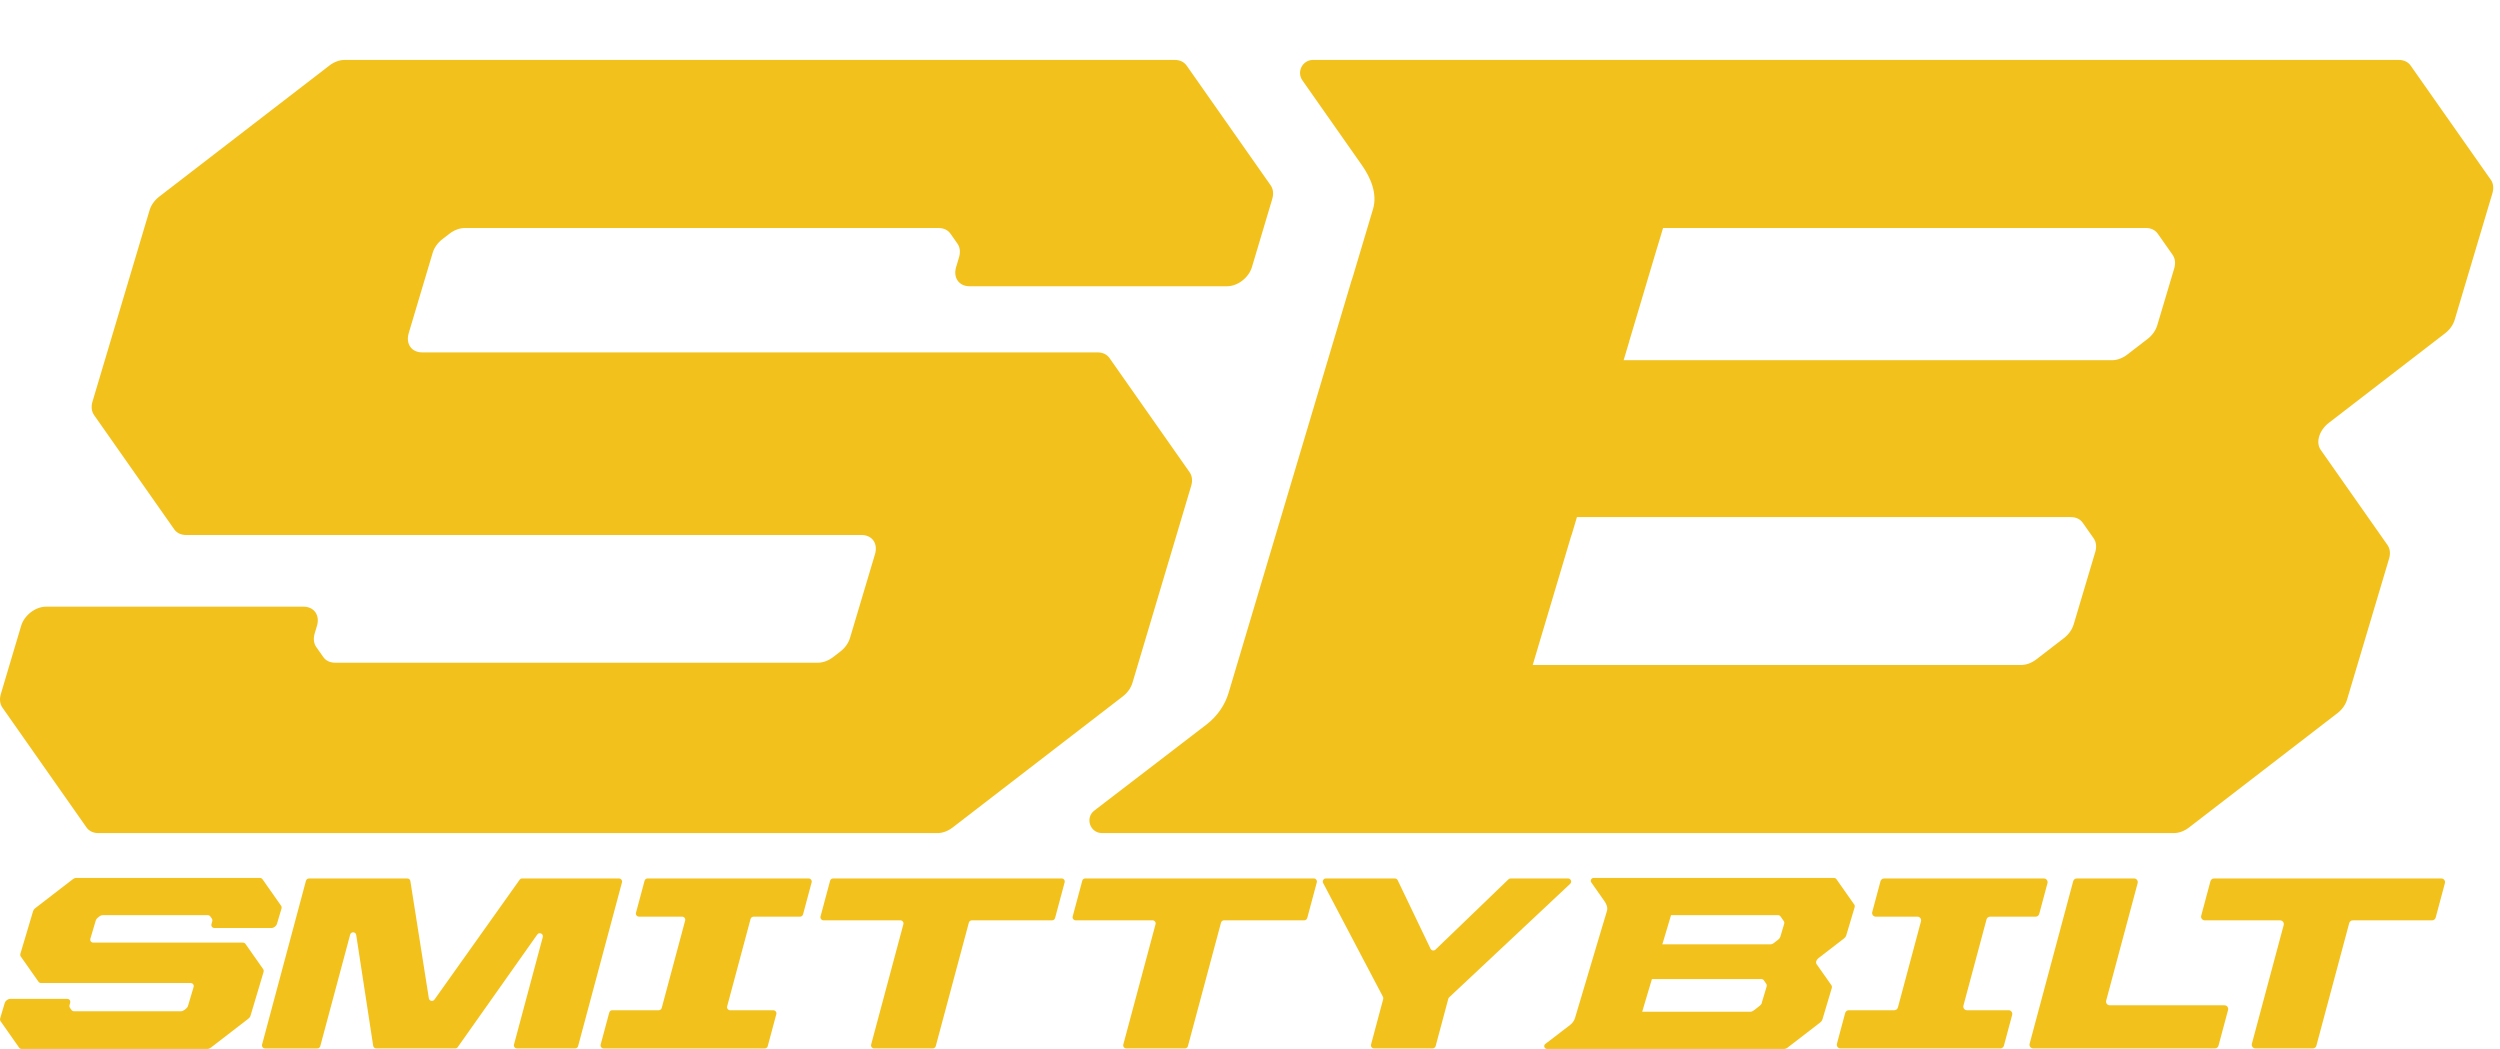
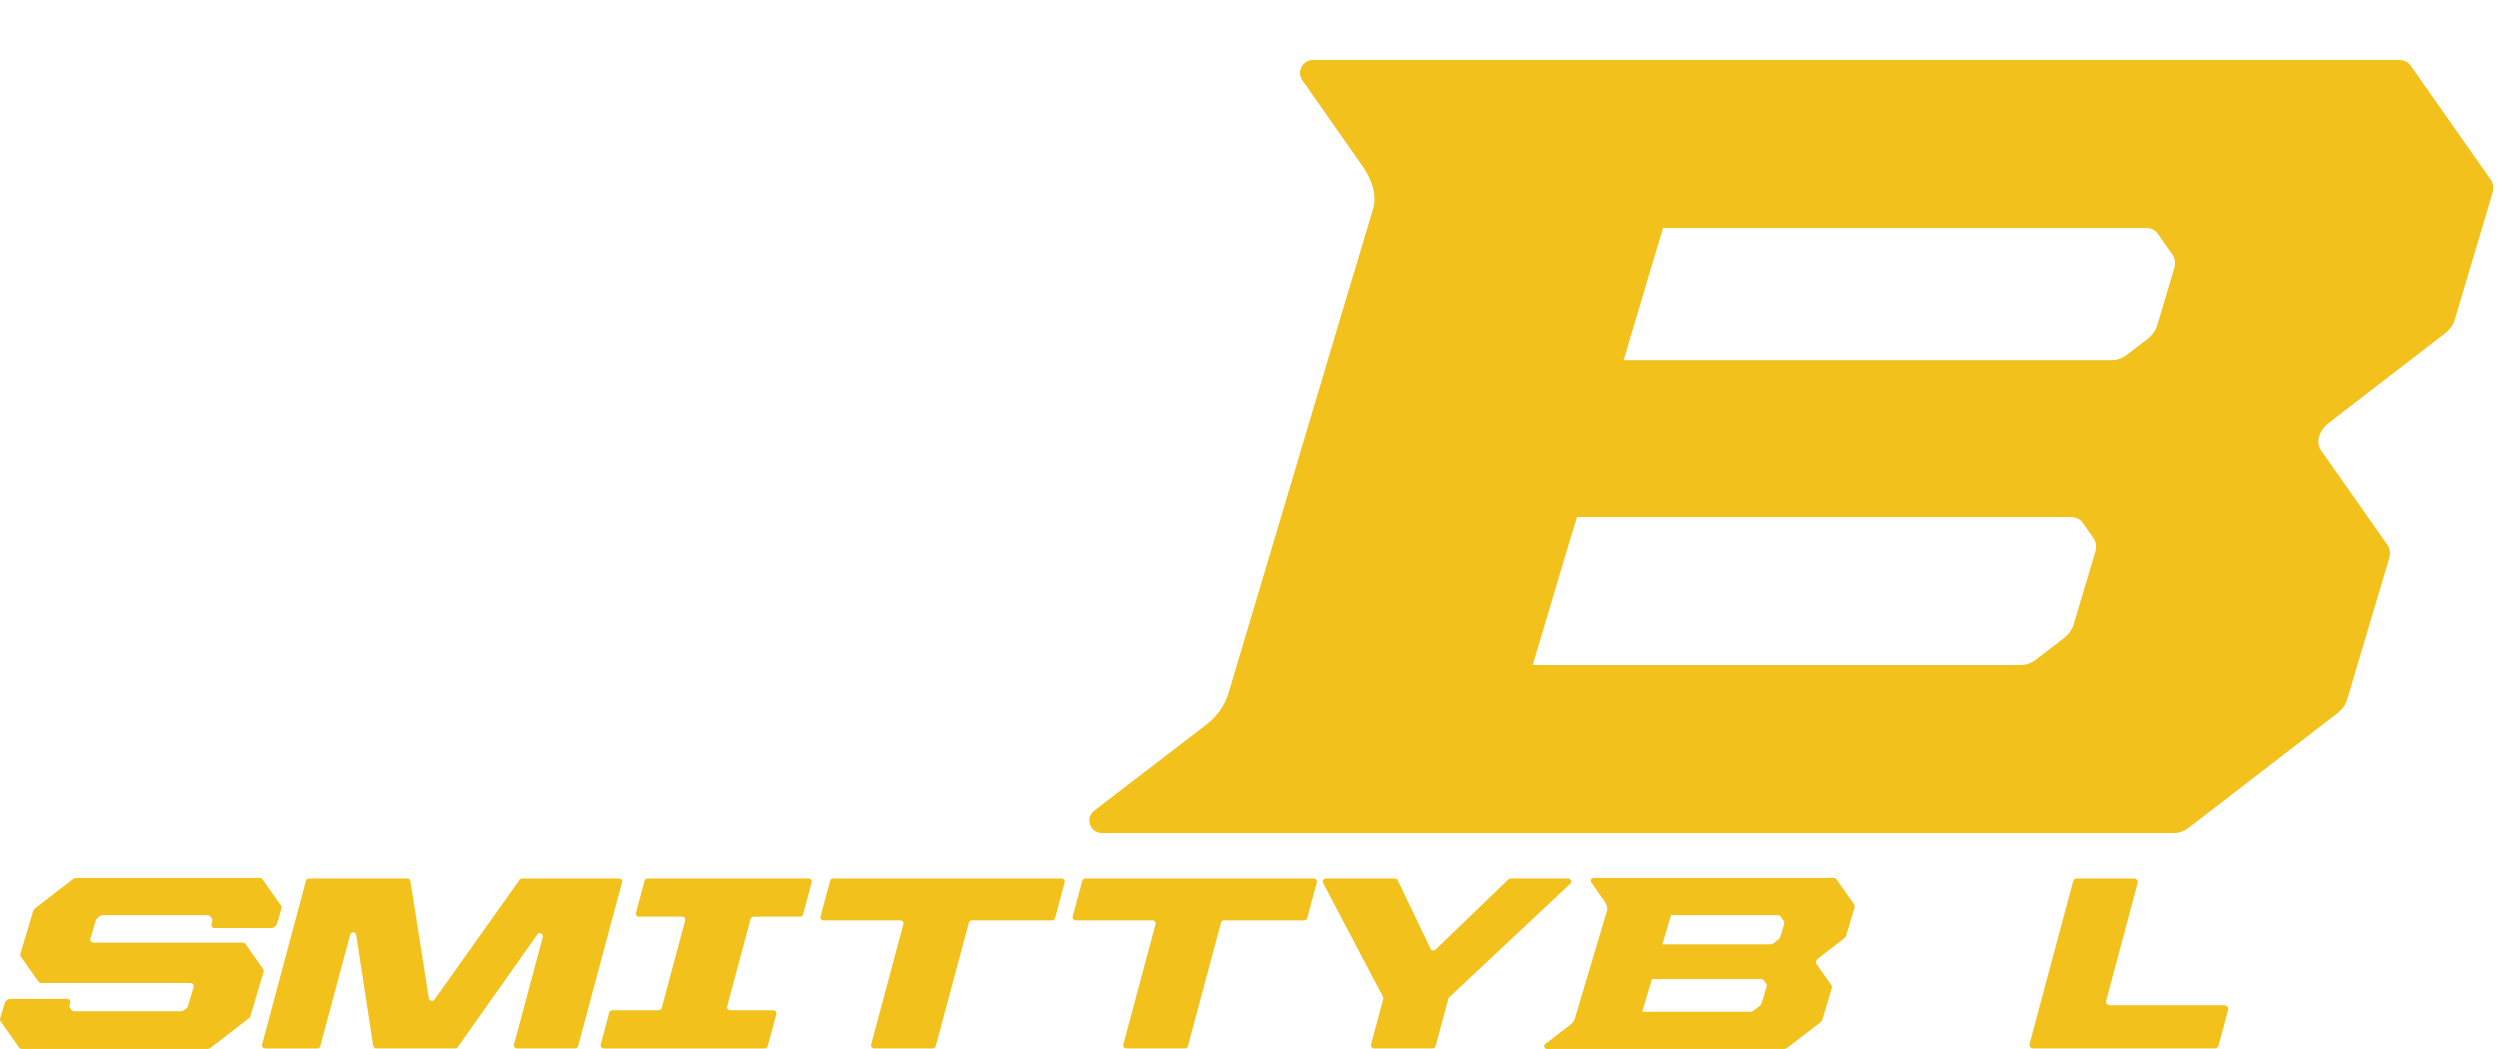
<svg xmlns="http://www.w3.org/2000/svg" width="286" height="120" viewBox="0 0 286 120" fill="none">
  <g clip-path="url(#clip0_73_25)">
    <path d="M212.116 103.469L210.085 100.576C210.021 100.484 209.914 100.436 209.786 100.436H182.312C182.046 100.436 181.893 100.735 182.046 100.952L183.551 103.096C183.774 103.411 183.951 103.818 183.835 104.21L183.321 105.935C183.312 105.962 183.303 105.99 183.294 106.017L181.67 111.461C181.67 111.461 181.67 111.464 181.67 111.467L180.183 116.452C180.092 116.761 179.893 117.043 179.627 117.251L176.785 119.428C176.544 119.612 176.675 119.997 176.978 119.997H204.1C204.229 119.997 204.366 119.945 204.486 119.856L208.241 116.963C208.361 116.871 208.446 116.749 208.486 116.621L209.186 114.275L209.55 113.052C209.587 112.923 209.575 112.801 209.511 112.709L207.819 110.302C207.688 110.112 207.779 109.807 208.024 109.617L210.966 107.351C211.086 107.259 211.171 107.137 211.211 107.008L211.373 106.464L212.165 103.809C212.202 103.681 212.19 103.558 212.125 103.466L212.116 103.469ZM190.313 107.568C190.313 107.568 190.313 107.559 190.316 107.552L190.753 106.084L190.765 106.045L191.025 105.173C191.025 105.173 191.025 105.17 191.025 105.167L191.169 104.69H203.384C203.513 104.69 203.62 104.742 203.684 104.83L204.063 105.369C204.128 105.461 204.143 105.583 204.103 105.711L203.8 106.727L203.675 107.152C203.635 107.28 203.55 107.403 203.43 107.494L202.913 107.892C202.794 107.984 202.657 108.033 202.528 108.033H190.169L190.31 107.565L190.313 107.568ZM201.559 114.724C201.522 114.853 201.433 114.975 201.314 115.067L200.614 115.605C200.494 115.697 200.357 115.746 200.228 115.746H187.869L188.01 115.269C188.01 115.269 188.01 115.263 188.01 115.26L188.836 112.486C188.842 112.467 188.848 112.449 188.854 112.431L188.982 112.002H201.479C201.608 112.002 201.715 112.054 201.779 112.143L202.057 112.541C202.121 112.633 202.137 112.755 202.097 112.883L201.684 114.263L201.546 114.721L201.559 114.724Z" fill="#F3C11B" />
    <path d="M32.153 103.613L30.024 100.579C29.96 100.487 29.853 100.438 29.725 100.438H8.719C8.591 100.438 8.453 100.49 8.334 100.579L4.028 103.898C3.909 103.989 3.823 104.112 3.783 104.24L3.12 106.47L2.34 109.085C2.303 109.213 2.315 109.335 2.379 109.427L4.41 112.317C4.474 112.409 4.581 112.458 4.71 112.458H21.8C21.929 112.458 22.036 112.51 22.1 112.599C22.164 112.69 22.18 112.813 22.14 112.941L21.935 113.632L21.51 115.064C21.473 115.192 21.384 115.315 21.265 115.406L21.082 115.547C20.962 115.639 20.825 115.688 20.696 115.688H8.481C8.352 115.688 8.245 115.636 8.181 115.547L8.001 115.293C7.937 115.201 7.924 115.079 7.961 114.951L8.019 114.755C8.099 114.489 7.946 114.272 7.68 114.272H1.165C0.899 114.272 0.618 114.489 0.538 114.755L0.024 116.48C-0.012 116.608 -7.52816e-05 116.731 0.064 116.822L2.193 119.856C2.257 119.948 2.364 119.997 2.493 119.997H23.724C23.852 119.997 23.99 119.945 24.109 119.856L28.416 116.538C28.532 116.446 28.621 116.324 28.66 116.195L29.599 113.048L30.147 111.21C30.183 111.082 30.171 110.959 30.107 110.868L28.076 107.977C28.012 107.886 27.905 107.837 27.776 107.837H10.686C10.558 107.837 10.45 107.785 10.386 107.696C10.322 107.604 10.307 107.482 10.347 107.354L10.61 106.47L10.952 105.317C10.989 105.188 11.078 105.066 11.197 104.974L11.38 104.833C11.496 104.742 11.637 104.693 11.766 104.693H23.755C23.883 104.693 23.99 104.745 24.054 104.833L24.235 105.087C24.299 105.179 24.314 105.301 24.275 105.43L24.201 105.681C24.122 105.947 24.275 106.164 24.541 106.164H31.058C31.324 106.164 31.606 105.947 31.685 105.681L32.199 103.956C32.236 103.827 32.223 103.705 32.159 103.613H32.153Z" fill="#F3C11B" />
-     <path d="M284.95 20.571L275.771 7.496C275.484 7.086 274.995 6.857 274.416 6.857H150.205C149.006 6.863 148.306 8.215 148.997 9.197L155.793 18.883C156.796 20.311 157.6 22.149 157.074 23.92L154.744 31.722C154.707 31.847 154.661 31.973 154.615 32.098L147.275 56.712C147.275 56.712 147.272 56.727 147.269 56.737L140.547 79.277C140.131 80.672 139.238 81.95 138.033 82.88L125.193 92.728C124.105 93.563 124.695 95.303 126.068 95.303H248.689C249.27 95.303 249.894 95.074 250.426 94.661L267.4 81.586C267.933 81.176 268.33 80.62 268.502 80.039L271.664 69.435L273.312 63.906C273.487 63.325 273.419 62.768 273.132 62.358L265.492 51.47C264.893 50.617 265.305 49.231 266.416 48.375L279.717 38.129C280.249 37.719 280.646 37.163 280.818 36.582L281.552 34.117L285.13 22.115C285.304 21.534 285.24 20.978 284.953 20.568L284.95 20.571ZM186.374 39.09C186.38 39.068 186.383 39.044 186.389 39.022L188.368 32.389L188.42 32.208L189.594 28.272C189.594 28.272 189.604 28.254 189.607 28.241L190.255 26.082H245.484C246.065 26.082 246.551 26.311 246.842 26.724L248.551 29.159C248.839 29.569 248.903 30.125 248.732 30.706L247.362 35.297L246.787 37.224C246.612 37.805 246.218 38.362 245.686 38.772L243.355 40.567C242.823 40.977 242.196 41.209 241.618 41.209H185.744L186.377 39.09H186.374ZM237.22 71.451C237.046 72.032 236.651 72.588 236.119 72.998L232.957 75.433C232.424 75.843 231.797 76.075 231.219 76.075H175.345L175.984 73.925C175.984 73.925 175.991 73.9 175.994 73.888L179.734 61.343C179.759 61.26 179.789 61.178 179.823 61.098L180.401 59.156H236.905C237.486 59.156 237.972 59.385 238.26 59.798L239.52 61.593C239.807 62.003 239.872 62.56 239.7 63.141L237.841 69.38L237.223 71.454L237.22 71.451Z" fill="#F3C11B" />
-     <path d="M145.37 21.213L135.745 7.496C135.457 7.086 134.968 6.857 134.39 6.857H39.423C38.842 6.857 38.218 7.086 37.686 7.496L18.216 22.495C17.684 22.904 17.286 23.461 17.115 24.042L14.108 34.12L10.582 45.94C10.408 46.522 10.475 47.078 10.763 47.488L19.938 60.563C20.225 60.972 20.715 61.205 21.293 61.205H98.567C99.148 61.205 99.634 61.434 99.922 61.844C100.209 62.254 100.273 62.811 100.102 63.392L99.169 66.517L97.239 72.986C97.065 73.567 96.671 74.124 96.138 74.534L95.306 75.173C94.774 75.583 94.147 75.815 93.569 75.815H38.343C37.762 75.815 37.276 75.586 36.989 75.173L36.178 74.02C35.891 73.61 35.826 73.053 35.998 72.472L36.261 71.594C36.621 70.386 35.933 69.405 34.725 69.405H5.261C4.052 69.405 2.78 70.383 2.419 71.594L0.095 79.4C-0.079 79.981 -0.012 80.537 0.275 80.947L9.9 94.664C10.188 95.074 10.677 95.306 11.255 95.306H107.243C107.825 95.306 108.448 95.077 108.981 94.664L128.45 79.666C128.983 79.256 129.38 78.699 129.552 78.118L133.797 63.881L136.274 55.574C136.448 54.993 136.381 54.437 136.093 54.027L126.918 40.952C126.631 40.542 126.141 40.313 125.563 40.313H48.289C47.708 40.313 47.222 40.084 46.934 39.674C46.647 39.264 46.583 38.707 46.754 38.126L47.947 34.123L49.501 28.914C49.675 28.333 50.069 27.776 50.602 27.367L51.433 26.724C51.966 26.315 52.593 26.085 53.171 26.085H107.372C107.953 26.085 108.439 26.315 108.727 26.724L109.537 27.877C109.825 28.287 109.889 28.844 109.718 29.425L109.378 30.56C109.017 31.768 109.705 32.746 110.914 32.746H140.378C141.586 32.746 142.859 31.768 143.22 30.56L145.547 22.758C145.721 22.177 145.654 21.62 145.367 21.21L145.37 21.213Z" fill="#F3C11B" />
+     <path d="M284.95 20.571L275.771 7.496C275.484 7.086 274.995 6.857 274.416 6.857H150.205C149.006 6.863 148.306 8.215 148.997 9.197L155.793 18.883C156.796 20.311 157.6 22.149 157.074 23.92L154.744 31.722C154.707 31.847 154.661 31.973 154.615 32.098L147.275 56.712C147.275 56.712 147.272 56.727 147.269 56.737L140.547 79.277C140.131 80.672 139.238 81.95 138.033 82.88L125.193 92.728C124.105 93.563 124.695 95.303 126.068 95.303H248.689C249.27 95.303 249.894 95.074 250.426 94.661L267.4 81.586C267.933 81.176 268.33 80.62 268.502 80.039L271.664 69.435L273.312 63.906C273.487 63.325 273.419 62.768 273.132 62.358L265.492 51.47C264.893 50.617 265.305 49.231 266.416 48.375L279.717 38.129C280.249 37.719 280.646 37.163 280.818 36.582L281.552 34.117L285.13 22.115C285.304 21.534 285.24 20.978 284.953 20.568L284.95 20.571ZM186.374 39.09C186.38 39.068 186.383 39.044 186.389 39.022L188.368 32.389L188.42 32.208L189.594 28.272C189.594 28.272 189.604 28.254 189.607 28.241L190.255 26.082H245.484C246.065 26.082 246.551 26.311 246.842 26.724L248.551 29.159C248.839 29.569 248.903 30.125 248.732 30.706L247.362 35.297L246.787 37.224C246.612 37.805 246.218 38.362 245.686 38.772L243.355 40.567C242.823 40.977 242.196 41.209 241.618 41.209H185.744L186.377 39.09H186.374ZM237.22 71.451C237.046 72.032 236.651 72.588 236.119 72.998L232.957 75.433C232.424 75.843 231.797 76.075 231.219 76.075H175.345L175.984 73.925C175.984 73.925 175.991 73.9 175.994 73.888L179.734 61.343C179.759 61.26 179.789 61.178 179.823 61.098L180.401 59.156H236.905C237.486 59.156 237.972 59.385 238.26 59.798L239.52 61.593C239.807 62.003 239.872 62.56 239.7 63.141L237.841 69.38L237.223 71.454Z" fill="#F3C11B" />
    <path d="M35.34 100.497H46.598C46.772 100.497 46.919 100.622 46.947 100.796L49.06 114.207C49.109 114.519 49.516 114.617 49.699 114.357L59.447 100.646C59.514 100.552 59.621 100.497 59.734 100.497H70.812C71.044 100.497 71.212 100.717 71.154 100.943L66.135 119.676C66.093 119.832 65.955 119.939 65.793 119.939H59.144C58.911 119.939 58.743 119.719 58.801 119.492L62.095 107.204C62.196 106.821 61.691 106.586 61.465 106.907L52.366 119.789C52.299 119.884 52.192 119.939 52.076 119.939H43.041C42.867 119.939 42.717 119.81 42.693 119.639L40.75 106.956C40.692 106.577 40.157 106.549 40.059 106.919L36.64 119.679C36.597 119.835 36.459 119.942 36.297 119.942H30.324C30.092 119.942 29.921 119.722 29.982 119.495L35.001 100.763C35.043 100.607 35.181 100.5 35.343 100.5L35.34 100.497Z" fill="#F3C11B" />
    <path d="M70.041 115.572H75.359C75.519 115.572 75.659 115.464 75.702 115.308L78.381 105.311C78.442 105.084 78.271 104.864 78.039 104.864H73.099C72.867 104.864 72.699 104.644 72.757 104.417L73.739 100.76C73.781 100.604 73.919 100.497 74.081 100.497H92.508C92.74 100.497 92.912 100.717 92.851 100.943L91.869 104.604C91.826 104.76 91.688 104.867 91.526 104.867H86.208C86.049 104.867 85.908 104.974 85.865 105.13L83.186 115.128C83.125 115.351 83.296 115.575 83.528 115.575H88.468C88.7 115.575 88.872 115.795 88.81 116.021L87.829 119.679C87.789 119.835 87.648 119.942 87.486 119.942H69.059C68.827 119.942 68.655 119.722 68.717 119.495L69.698 115.835C69.738 115.679 69.879 115.572 70.041 115.572Z" fill="#F3C11B" />
    <path d="M103.011 105.286H94.212C93.979 105.286 93.811 105.066 93.869 104.84L94.964 100.757C95.004 100.601 95.144 100.494 95.306 100.494H121.453C121.685 100.494 121.853 100.714 121.795 100.94L120.7 105.023C120.658 105.179 120.52 105.286 120.358 105.286H111.18C111.021 105.286 110.88 105.393 110.837 105.549L107.051 119.676C107.008 119.832 106.87 119.939 106.708 119.939H100.001C99.769 119.939 99.6 119.719 99.659 119.493L103.347 105.733C103.408 105.506 103.237 105.286 103.004 105.286H103.011Z" fill="#F3C11B" />
    <path d="M131.858 105.286H123.059C122.826 105.286 122.655 105.066 122.716 104.84L123.811 100.757C123.851 100.601 123.991 100.494 124.154 100.494H150.3C150.532 100.494 150.701 100.714 150.643 100.94L149.548 105.023C149.505 105.179 149.367 105.286 149.205 105.286H140.027C139.868 105.286 139.727 105.393 139.684 105.549L135.898 119.676C135.855 119.832 135.714 119.939 135.555 119.939H128.848C128.616 119.939 128.445 119.719 128.506 119.493L132.194 105.733C132.255 105.506 132.084 105.286 131.852 105.286H131.858Z" fill="#F3C11B" />
    <path d="M158.215 114.039L151.367 101.017C151.242 100.781 151.413 100.497 151.679 100.497H159.576C159.714 100.497 159.836 100.576 159.894 100.698L163.653 108.537C163.757 108.754 164.044 108.806 164.219 108.638L172.571 100.594C172.638 100.53 172.724 100.497 172.816 100.497H179.385C179.706 100.497 179.862 100.888 179.627 101.108L165.788 114.091C165.739 114.137 165.705 114.195 165.687 114.256L164.237 119.673C164.194 119.829 164.056 119.936 163.894 119.936H157.19C156.958 119.936 156.787 119.716 156.848 119.489L158.239 114.293C158.261 114.207 158.252 114.116 158.212 114.036L158.215 114.039Z" fill="#F3C11B" />
-     <path d="M211.499 115.571H216.713C216.903 115.571 217.071 115.443 217.12 115.259L219.762 105.396C219.833 105.13 219.634 104.867 219.356 104.867H214.591C214.312 104.867 214.113 104.604 214.184 104.338L215.129 100.811C215.178 100.628 215.346 100.5 215.536 100.5H233.825C234.1 100.5 234.302 100.763 234.232 101.029L233.287 104.555C233.238 104.738 233.07 104.867 232.88 104.867H227.665C227.476 104.867 227.307 104.995 227.259 105.179L224.616 115.042C224.546 115.308 224.745 115.571 225.023 115.571H229.785C230.06 115.571 230.262 115.834 230.192 116.1L229.247 119.627C229.198 119.81 229.029 119.939 228.84 119.939H210.55C210.272 119.939 210.073 119.676 210.144 119.41L211.089 115.883C211.138 115.7 211.306 115.571 211.495 115.571H211.499Z" fill="#F3C11B" />
    <path d="M237.575 100.497H244.141C244.416 100.497 244.618 100.76 244.548 101.026L240.945 114.477C240.875 114.743 241.074 115.006 241.352 115.006H254.485C254.76 115.006 254.962 115.269 254.892 115.535L253.797 119.624C253.748 119.807 253.579 119.936 253.39 119.936H232.596C232.32 119.936 232.119 119.673 232.189 119.407L237.174 100.809C237.223 100.625 237.391 100.497 237.581 100.497H237.575Z" fill="#F3C11B" />
-     <path d="M260.849 105.286H252.225C251.946 105.286 251.748 105.023 251.818 104.757L252.876 100.809C252.925 100.625 253.093 100.497 253.283 100.497H279.292C279.57 100.497 279.769 100.76 279.698 101.026L278.64 104.974C278.591 105.158 278.423 105.286 278.233 105.286H269.159C268.97 105.286 268.801 105.415 268.752 105.598L264.994 119.627C264.945 119.81 264.776 119.939 264.587 119.939H258.02C257.742 119.939 257.543 119.676 257.614 119.41L261.256 105.818C261.327 105.552 261.128 105.289 260.849 105.289V105.286Z" fill="#F3C11B" />
  </g>
  <defs>
    <clipPath id="clip0_73_25">
      <rect width="285.225" height="120" fill="white" />
    </clipPath>
  </defs>
</svg>